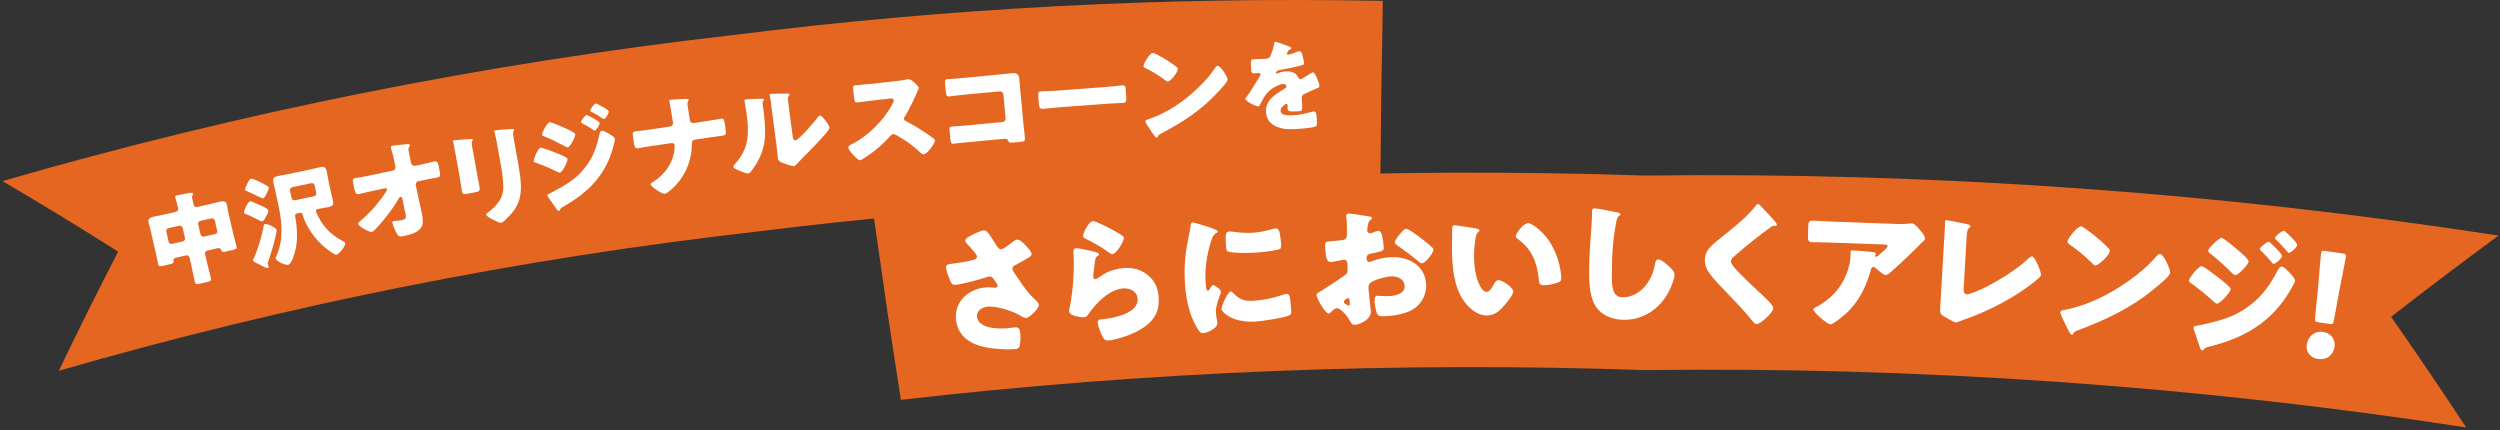
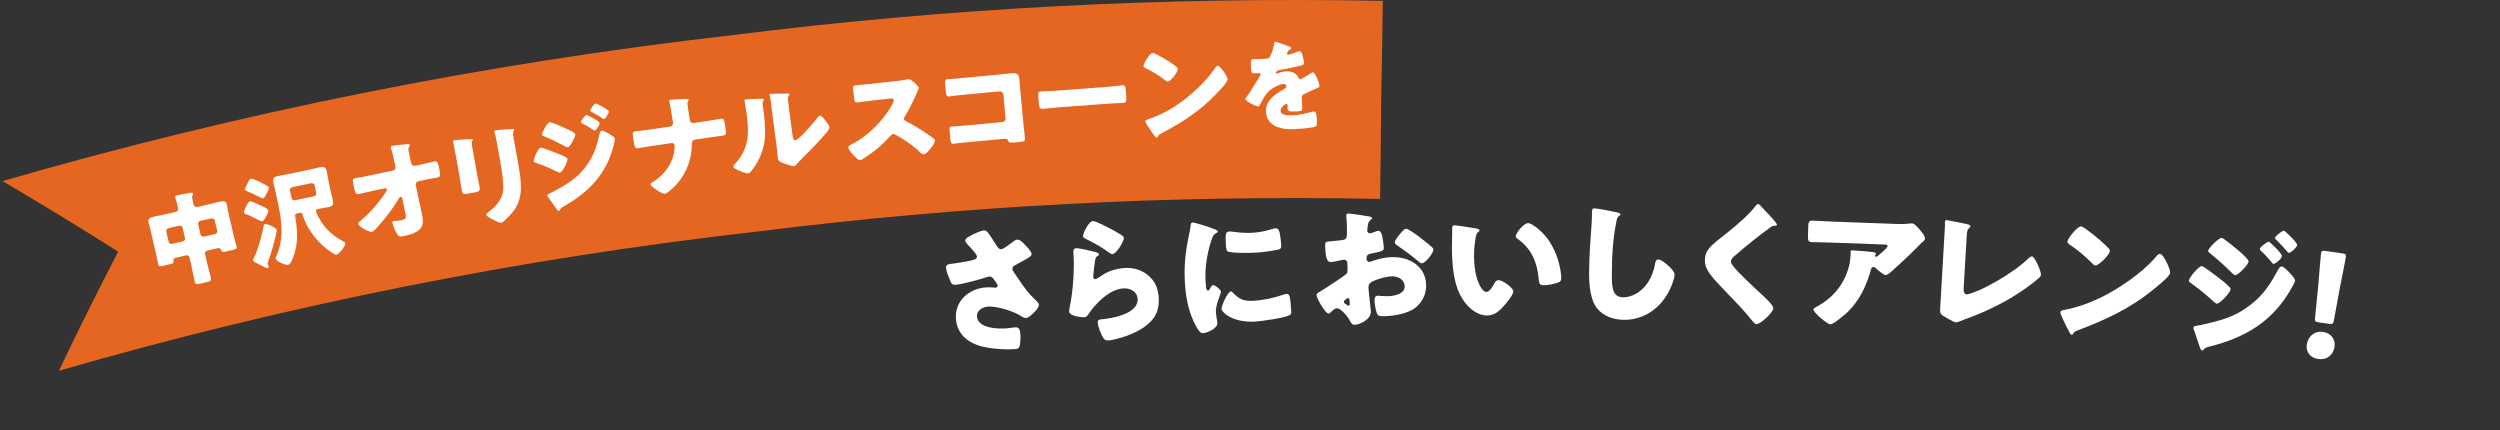
<svg xmlns="http://www.w3.org/2000/svg" width="657" height="113" viewBox="0 0 657 113" fill="none">
  <rect x="0" y="0" width="657" height="113" fill="#333333" stroke="none" />
  <path d="M363.399 0.231C305.71 -0.907 248.629 2.169 192.594 9.22C127.087 16.68 62.889 29.578 0.643 47.589C10.947 53.634 21.081 59.818 31.048 66.135C25.677 76.533 20.479 86.97 15.458 97.44C74.973 80.25 136.393 67.941 199.095 60.837C252.737 54.097 307.41 51.167 362.691 52.278C362.817 43.607 362.91 34.936 362.976 26.258C363.141 17.587 363.287 8.915 363.399 0.238V0.231Z" fill="#E56620" />
-   <path d="M656.607 61.915C582.29 50.466 507.291 45.214 432.385 46.134C364.881 43.878 296.986 46.636 229.276 54.501C230.692 64.343 232.107 74.185 233.522 84.033C234.601 91.051 235.672 98.069 236.75 105.08C301.953 97.586 367.308 95.006 432.286 97.262C504.381 96.336 576.569 101.356 648.108 112.335C641.692 102.593 635.124 92.903 628.384 83.259C637.644 76.05 647.05 68.933 656.601 61.915H656.607Z" fill="#E56620" />
  <path d="M338.507 12.095C338.99 12.286 339.347 12.452 339.353 12.69C339.367 12.901 339.076 12.994 338.897 13.053C338.586 13.199 338.222 13.88 338.229 14.092C338.236 14.304 338.375 14.376 338.56 14.37C338.957 14.35 340.127 13.9 340.67 13.682C340.875 13.596 341.166 13.47 341.404 13.464C341.986 13.437 342.145 13.986 342.27 14.456C342.429 14.978 342.661 16.023 342.687 16.579C342.707 16.976 342.475 17.095 341.033 17.425C339.592 17.756 337.812 18.166 336.185 18.424C335.345 18.57 335.319 19.152 335.319 19.178C335.319 19.311 335.458 19.357 335.563 19.35C335.616 19.35 335.749 19.291 335.795 19.258C336.549 18.953 337.23 18.788 338.024 18.755C338.659 18.722 339.4 18.795 339.949 19.086C340.709 19.469 340.908 19.807 341.291 20.528C341.41 20.733 341.543 20.832 341.754 20.825C342.019 20.812 343.381 19.952 344.149 19.463C344.38 19.317 344.559 19.205 344.665 19.145C344.77 19.086 344.896 19 345.002 19C345.663 18.967 346.735 21.963 346.761 22.571C346.781 22.915 346.517 23.008 346.001 23.22C344.757 23.755 343.977 24.139 342.786 24.701C342.164 24.999 342.072 25.237 342.105 25.951C342.118 26.269 342.178 26.904 342.204 27.479C342.284 29.172 342.257 29.199 340.782 29.272C338.957 29.358 338.401 29.305 338.361 28.491C338.348 28.253 338.361 28.015 338.381 27.777V27.645C338.368 27.459 338.249 27.281 338.037 27.287C337.773 27.301 336.489 28.207 336.536 29.133C336.602 30.456 338.844 30.343 339.77 30.303C341.463 30.224 343.004 29.854 344.651 29.404C344.89 29.338 345.121 29.305 345.306 29.291C345.941 29.265 346.014 30.211 346.093 31.904C346.14 32.909 346.1 33.174 345.346 33.372C344.169 33.67 341.53 33.875 340.233 33.935C338.381 34.021 337.164 33.948 335.57 33.313C333.844 32.632 332.772 31.276 332.68 29.351C332.561 26.864 334.366 25.349 336.238 24.119C336.675 23.835 337.191 23.517 337.654 23.259C337.885 23.14 338.09 23.001 338.077 22.71C338.057 22.34 337.7 22.042 337.224 22.062C336.218 22.108 334.439 23.12 333.678 23.769C332.481 24.807 331.76 26.242 331.059 27.658C330.986 27.823 330.887 27.955 330.676 27.969C330.094 27.995 327.329 26.646 327.296 26.011C327.282 25.799 327.435 25.634 327.739 25.277C328.764 23.98 330.345 21.149 331.132 19.919C331.258 19.727 331.277 19.648 331.271 19.542C331.258 19.33 331.066 19.178 330.854 19.192C330.537 19.211 330.166 19.251 329.822 19.271C328.923 19.317 328.843 19.238 328.744 17.26C328.665 15.62 328.771 15.587 329.617 15.547C330.199 15.521 331.152 15.527 332.025 15.481C333.321 15.421 333.553 15.302 333.745 14.919C334.227 13.966 334.664 12.571 334.829 11.585C334.889 11.188 334.935 10.996 335.2 10.983C335.491 10.97 338.05 11.929 338.487 12.095H338.507Z" fill="white" />
  <g clip-path="url(#clip0_21_544)">
    <path d="M54.451 65.85C54.03 65.943 53.785 66.329 53.877 66.743L54.374 68.892C54.699 70.29 55.094 71.646 55.419 73.044C55.587 73.768 55.315 73.916 54.368 74.131L52.63 74.526C51.733 74.73 51.351 74.762 51.191 74.06C50.862 72.635 50.614 71.217 50.294 69.818L49.798 67.669C49.705 67.255 49.286 67.024 48.893 67.114L46.258 67.713C45.76 67.826 45.492 68.108 45.577 68.606C45.644 69.135 45.476 69.254 44.69 69.434L43.001 69.818C42.055 70.033 41.7 70.062 41.57 69.519C41.468 69.078 41.272 67.866 41.072 67.013L39.506 60.25C39.358 59.603 39.157 58.995 39.02 58.396C38.773 57.336 39.772 57.081 40.586 56.893C41.455 56.698 42.313 56.555 43.183 56.36L46.161 55.683C46.659 55.57 46.916 55.239 46.8 54.722L46.69 54.254C46.541 53.606 46.338 52.725 46.115 52.12C46.073 52.046 46.049 51.943 46.029 51.867C45.948 51.502 46.227 51.414 46.492 51.35C47.572 51.103 48.699 50.929 49.76 50.718C50.026 50.66 50.66 50.542 50.746 50.901C50.79 51.08 50.7 51.185 50.571 51.351C50.407 51.604 50.481 52.054 50.592 52.521L50.877 53.768C51.002 54.312 51.381 54.497 51.907 54.381L54.962 53.684C55.804 53.492 56.661 53.243 57.535 53.042C58.327 52.862 59.36 52.654 59.598 53.693C59.732 54.264 59.791 54.877 59.954 55.602L61.52 62.364C61.72 63.217 62.071 64.395 62.173 64.835C62.298 65.379 62.021 65.495 61.07 65.716L59.514 66.068C58.567 66.282 58.349 66.308 58.168 65.775C57.997 65.27 57.629 65.134 57.131 65.247L54.44 65.857L54.451 65.85ZM44.312 63.519C44.413 63.959 44.795 64.172 45.217 64.079L48.039 63.437C48.432 63.347 48.706 62.958 48.613 62.544L47.994 59.873C47.904 59.487 47.482 59.228 47.089 59.318L44.266 59.961C43.873 60.05 43.609 60.466 43.699 60.852L44.317 63.518L44.312 63.519ZM56.452 57.953C56.362 57.566 55.968 57.299 55.548 57.398L52.647 58.054C52.226 58.148 51.989 58.56 52.079 58.946L52.698 61.617C52.791 62.031 53.182 62.271 53.603 62.178L56.504 61.521C56.925 61.428 57.174 61.07 57.072 60.629L56.453 57.958L56.452 57.953Z" fill="white" />
    <path d="M65.703 52.892C66.047 52.819 67.745 53.657 68.572 54.031C68.719 54.081 68.845 54.139 68.906 54.177C69.3 54.338 70.414 54.892 70.493 55.285C70.593 55.754 70.062 56.624 69.822 57.054C69.644 57.387 69.321 58.083 68.927 58.162C68.688 58.212 67.945 57.822 67.509 57.588C67.42 57.553 67.349 57.483 67.291 57.473C66.73 57.186 65.102 56.412 64.572 56.249C64.276 56.149 64.175 56.06 64.132 55.881C64.033 55.412 65.098 53.017 65.709 52.891L65.703 52.892ZM72.721 60.441C72.748 60.572 72.612 61.224 72.492 61.712C72.444 61.885 72.421 62.028 72.413 62.112C71.935 64.278 71.284 66.425 70.543 68.532C70.476 68.735 70.31 69.122 70.36 69.357C70.383 69.46 70.44 69.61 70.483 69.683C70.536 69.806 70.588 69.906 70.605 70.01C70.667 70.299 70.393 70.436 70.315 70.451C70.049 70.504 69.088 70 68.465 69.669C68.305 69.565 68.149 69.493 68.059 69.454C68.001 69.438 67.939 69.4 67.844 69.361C67.381 69.135 66.551 68.733 66.487 68.422C66.451 68.264 66.656 67.922 66.736 67.774C67.706 65.831 68.976 61.412 69.319 59.251C69.34 59.086 69.363 58.944 69.573 58.898C70.339 58.737 72.599 59.868 72.721 60.441ZM68.264 47.794C68.884 48.097 69.756 48.567 70.324 48.91C70.48 48.986 70.581 49.075 70.619 49.255C70.704 49.648 70.387 50.254 70.077 50.865C69.97 51.022 69.872 51.206 69.801 51.382C69.64 51.663 69.446 52.054 69.075 52.13C68.914 52.165 68.534 51.919 68.229 51.792C68.14 51.757 68.042 51.696 67.984 51.68C66.964 51.161 65.919 50.672 64.856 50.219C64.62 50.134 64.46 50.03 64.413 49.823C64.352 49.534 64.786 48.713 65.014 48.229C65.05 48.141 65.112 48.045 65.129 47.987C65.173 47.926 65.189 47.868 65.227 47.803C65.404 47.469 65.644 47.034 65.96 46.97C66.304 46.897 67.376 47.383 67.987 47.659C68.085 47.72 68.203 47.751 68.264 47.789L68.264 47.794ZM83.364 54.985C83.23 55.012 82.96 55.177 83.033 55.515C83.135 56.011 83.874 57.401 84.174 57.886C85.611 60.357 87.657 62.048 90.152 63.398C90.339 63.494 90.677 63.667 90.723 63.874C90.883 64.627 89.132 66.788 88.389 66.94C88.122 66.993 87.602 66.618 87.154 66.328L86.896 66.162C85.394 65.201 83.902 63.775 82.785 62.407C81.364 60.666 80.124 58.479 79.475 56.336C79.368 55.952 79.153 55.86 78.781 55.936L78.121 56.073C77.644 56.172 77.499 56.396 77.571 56.868C78.053 59.538 78.289 62.582 77.749 65.252C77.559 66.162 76.696 69.383 75.742 69.582C74.871 69.766 72.581 68.616 72.435 67.94C72.385 67.706 72.547 67.43 72.645 67.246C74.488 63.164 74.162 58.644 73.261 54.408L72.395 50.325C72.219 49.49 71.989 48.674 71.817 47.867C71.607 46.88 71.992 46.473 72.941 46.275C73.789 46.099 74.671 45.964 75.52 45.788L81.605 44.515C82.454 44.339 83.285 44.109 84.134 43.934C85.088 43.735 85.618 43.897 85.839 44.933C86.011 45.74 86.136 46.58 86.311 47.414L86.938 50.353C87.114 51.187 87.344 52.004 87.516 52.811C87.729 53.825 87.319 54.207 86.392 54.403C85.627 54.563 84.844 54.67 84.079 54.83L83.363 54.98L83.364 54.985ZM82.529 51.574C82.951 51.486 83.202 51.105 83.115 50.691L82.695 48.718C82.61 48.325 82.222 48.057 81.8 48.145L76.797 49.194C76.398 49.279 76.127 49.69 76.211 50.076L76.632 52.055C76.719 52.47 77.105 52.716 77.527 52.628L82.53 51.585L82.529 51.574Z" fill="white" />
    <path d="M103.19 44.828C103.707 44.73 104.014 44.287 103.919 43.806L103.833 43.353C103.557 42.083 103.228 40.407 102.816 39.192C102.788 39.05 102.736 38.944 102.717 38.829C102.65 38.49 102.868 38.359 103.157 38.304C103.79 38.181 105.7 37.995 106.382 37.95C106.502 37.959 106.619 37.934 106.735 37.91C107.292 37.862 107.645 37.822 107.71 38.133C107.74 38.302 107.624 38.472 107.528 38.578C107.254 39.012 107.322 39.356 107.408 39.809C107.589 40.743 107.768 41.656 107.973 42.553L108.04 42.892C108.126 43.346 108.64 43.661 109.101 43.569L110.084 43.378C111.095 43.184 113.715 42.503 114.093 42.432C114.788 42.301 115.071 42.537 115.317 43.788L115.597 45.236C115.79 46.23 115.609 46.53 114.769 46.688C114.336 46.771 113.871 46.83 113.438 46.913C112.599 47.077 111.796 47.258 110.99 47.412L110.006 47.598C109.517 47.693 109.167 48.202 109.262 48.683L110.488 54.361C110.663 55.095 110.804 55.833 110.946 56.571C111.336 58.587 111.204 60.054 109.183 61.057C108.255 61.526 107.209 61.819 106.198 62.014L105.998 62.053C105.42 62.164 104.866 62.239 104.574 61.826C104.083 61.156 103.314 59.508 103.157 58.682C103.101 58.398 103.114 58.163 103.464 58.094C103.581 58.07 103.962 58.026 104.11 58.031C104.495 58.015 104.904 57.968 105.31 57.894C106.783 57.613 106.783 57.317 106.577 56.268L105.704 52.079C105.661 51.85 105.48 51.708 105.253 51.757C105.019 51.8 104.927 51.934 104.819 52.136C103.601 54.342 101.165 57.515 99.44 59.405C99.099 59.796 98.164 60.859 97.731 60.942C97.036 61.078 94.25 59.521 94.121 58.838C94.069 58.581 94.431 58.277 94.665 58.088C97.088 56.09 99.343 53.513 101.086 50.94C101.252 50.703 101.748 50.02 101.699 49.791C101.671 49.649 101.474 49.421 101.191 49.476L98.085 50.128C97.11 50.346 94.795 50.908 94.362 50.991C93.611 51.133 93.359 50.917 93.024 49.19L92.819 48.142C92.625 47.147 92.675 46.935 93.481 46.781C94.231 46.639 94.993 46.551 95.743 46.404C96.232 46.309 96.718 46.186 97.207 46.096L103.218 44.825L103.19 44.828Z" fill="white" />
    <path d="M125.414 45.951C125.6 46.974 125.805 47.967 125.987 48.963C126.189 50.073 126.17 50.31 124.668 50.577L122.875 50.895C121.778 51.088 121.511 50.934 121.39 50.278C121.22 49.343 121.08 48.074 120.86 46.848L119.779 40.846C119.608 39.905 119.435 38.942 119.237 38.01C119.191 37.752 119.101 37.417 119.058 37.193C119.015 36.963 119.064 36.896 119.27 36.861C119.649 36.795 122.125 36.645 122.716 36.599C122.892 36.596 123.042 36.573 123.19 36.573C123.837 36.515 124.194 36.513 124.228 36.711C124.302 37.11 123.785 36.907 124.051 38.384L125.414 45.946L125.414 45.951ZM135.978 41.784C136.374 44 136.777 46.221 136.884 48.488C137 51.283 136.461 53.613 134.655 55.842C134.209 56.362 132.321 58.461 131.741 58.561C131.307 58.639 130.115 57.999 129.655 57.756C129.199 57.546 127.896 56.925 127.802 56.411C127.756 56.154 128.289 55.797 128.498 55.644C130.748 53.867 132.323 51.999 132.259 49.019C132.205 47.065 131.931 45.03 131.581 43.121L130.532 37.294C130.405 36.582 130.277 35.871 130.061 35.175C130.002 35.009 129.928 34.76 129.898 34.591C129.864 34.394 129.931 34.291 130.138 34.256C130.95 34.112 133.572 33.94 134.496 33.923C134.705 33.916 135.053 33.881 135.1 34.139C135.127 34.281 135.029 34.415 134.912 34.584C134.75 34.849 134.876 35.706 134.969 36.22L135.973 41.795L135.978 41.784Z" fill="white" />
    <path d="M142.053 38.802C142.46 38.733 145.297 39.848 145.869 40.078C146.73 40.404 147.842 40.835 148.633 41.291C148.861 41.399 149.093 41.54 149.133 41.792C149.239 42.417 147.805 45.262 147.164 45.369C146.992 45.4 146.63 45.224 146.439 45.14C144.62 44.237 142.669 43.417 140.77 42.764C140.551 42.683 140.298 42.606 140.261 42.381C140.164 41.784 141.413 38.909 142.048 38.808L142.053 38.802ZM159.903 35.071C160.33 35.324 161.521 36.008 161.584 36.403C161.634 36.688 161.364 37.757 161.276 38.125C159.432 45.664 154.862 50.428 148.169 54.223C147.381 54.677 147.307 54.775 147.117 55.249C147.068 55.316 146.967 55.422 146.877 55.433C146.643 55.471 146.302 55.029 146.184 54.842C145.686 54.162 144.408 52.237 144.037 51.771C143.954 51.641 143.876 51.505 143.848 51.363C143.81 51.133 144.199 50.954 144.359 50.868C145.139 50.533 146.91 49.542 147.699 49.089C150.281 47.581 152.156 46.159 153.959 43.751C156.039 41.038 156.831 38.446 157.562 35.161C157.653 34.822 157.739 34.432 158.146 34.363C158.553 34.294 159.539 34.867 159.902 35.066L159.903 35.071ZM148.949 33.861C149.598 34.166 151.117 34.88 151.18 35.28C151.277 35.878 149.858 38.604 149.216 38.706C148.982 38.744 148.555 38.491 148.355 38.38C146.521 37.395 144.742 36.544 142.822 35.748C142.633 35.692 142.469 35.599 142.435 35.402C142.348 34.887 143.841 32.213 144.449 32.11C144.828 32.05 147.971 33.403 148.938 33.862L148.949 33.861ZM154.118 30.196C154.29 30.165 157.484 31.808 157.567 32.29C157.658 32.833 156.646 34.256 156.295 34.319C156.15 34.341 155.776 34.054 155.572 33.91C154.735 33.347 153.916 32.894 153.033 32.426C152.869 32.333 152.737 32.27 152.712 32.099C152.652 31.727 153.806 30.248 154.123 30.195L154.118 30.196ZM156.983 27.353C157.496 27.563 159.905 28.805 159.98 29.26C160.067 29.775 159.114 31.219 158.735 31.279C158.618 31.299 158.451 31.178 158.346 31.112C157.441 30.501 156.518 29.976 155.567 29.46C155.375 29.375 155.15 29.295 155.116 29.093C155.056 28.72 156.182 27.25 156.5 27.197C156.645 27.174 156.808 27.262 156.972 27.355L156.983 27.353Z" fill="white" />
    <path d="M176.119 33.243C176.645 33.166 176.933 32.714 176.86 32.225C176.635 30.709 176.349 29.206 176.127 27.718L176.08 27.406C176.003 26.889 175.913 26.699 175.885 26.501C175.86 26.331 175.965 26.257 176.144 26.231C176.607 26.161 179.435 26.009 180.092 25.995C180.33 25.991 180.918 25.962 180.965 26.275C180.982 26.418 180.913 26.515 180.843 26.646C180.621 26.94 180.619 27.119 180.708 27.745L181.028 29.887C181.17 30.831 181.3 31.715 181.347 31.827C181.518 32.182 181.934 32.385 182.313 32.325L185.335 31.877C186.323 31.73 187.311 31.583 188.297 31.409C188.677 31.354 189.075 31.264 189.455 31.209C190.125 31.11 190.3 31.291 190.493 32.575L190.682 33.832C190.901 35.287 190.695 35.523 189.996 35.626C188.662 35.824 187.318 35.995 185.983 36.193L182.61 36.692C181.912 36.794 181.815 37.336 181.811 38.096C181.761 42.949 179.436 47.678 175.388 50.612C175.196 50.729 174.9 50.919 174.755 50.941C174.029 51.047 171.058 49.065 170.972 48.466C170.925 48.153 171.397 47.909 171.696 47.746C174.823 45.795 176.994 42.642 177.283 38.973C177.279 38.739 177.321 38.41 177.283 38.186C177.229 37.812 176.92 37.541 176.512 37.599L170.061 38.551C169.569 38.625 169.1 38.695 168.612 38.796C168.353 38.865 167.979 38.919 167.717 38.96C166.873 39.085 166.726 38.493 166.545 37.263L166.374 36.121C166.218 35.061 166.18 34.63 166.94 34.52C167.375 34.453 167.851 34.444 168.286 34.377C169.161 34.276 170.004 34.152 170.876 34.024L176.137 33.246L176.119 33.243Z" fill="white" />
    <path d="M199.689 25.957C200.25 25.943 200.727 25.938 200.753 26.164C200.766 26.28 200.667 26.409 200.618 26.476C200.394 26.797 200.361 27.008 200.441 27.607C200.486 27.948 200.56 28.292 200.604 28.633C200.917 31.01 201.182 33.66 201.023 36.041C200.856 39.036 199.584 42.204 197.738 44.577C197.461 44.933 197.034 45.518 196.653 45.568C196.043 45.649 194.278 44.863 193.647 44.567C193.331 44.435 192.8 44.212 192.751 43.837C192.721 43.578 192.922 43.349 193.104 43.149C196.907 38.976 196.896 35.068 196.207 29.858C196.033 28.538 195.654 26.577 195.641 26.466C195.612 26.207 195.748 26.158 195.983 26.131C196.593 26.05 198.925 25.978 199.696 25.962L199.689 25.957ZM208.254 35.35C208.411 36.522 208.519 36.917 209.046 36.851C210.092 36.714 214.108 31.869 214.92 30.831C215.049 30.666 215.219 30.412 215.481 30.376C215.89 30.324 216.502 31.147 216.969 31.752C217.255 32.121 217.898 32.969 217.962 33.431C218.033 33.948 217.281 34.771 216.814 35.3C216.74 35.398 216.632 35.499 216.582 35.561C215.369 36.918 214.152 38.241 212.871 39.55C211.799 40.651 210.665 41.708 209.633 42.859C209.378 43.157 208.993 43.614 208.64 43.66C208.204 43.716 206.342 43.087 205.871 42.889C205.343 42.699 204.527 42.368 204.44 41.708C204.363 41.136 204.282 39.833 204.069 38.232L202.878 29.238C202.801 28.666 202.703 27.716 202.589 26.825C202.502 26.165 202.391 25.541 202.308 25.17C202.27 25.085 202.258 25.031 202.248 24.943C202.225 24.744 202.362 24.695 202.54 24.669C202.597 24.663 203.807 24.618 204.046 24.619C204.517 24.615 206.591 24.573 207.006 24.581C207.248 24.609 207.424 24.611 207.456 24.842C207.476 25.012 207.35 25.15 207.245 25.279C206.993 25.604 207.048 26.033 207.097 26.408C207.179 27.269 207.295 28.133 207.41 28.991L208.254 35.35Z" fill="white" />
    <path d="M235.922 21.26C236.505 21.193 237.351 21.096 237.925 20.946C238.124 20.896 238.446 20.831 238.647 20.808C239.55 20.704 241.401 22.681 241.447 23.077C241.463 23.221 241.274 23.65 241.106 24.016C240.663 25.055 239.273 28.236 237.741 30.674C237.615 30.861 237.542 31.015 237.568 31.247C237.601 31.533 237.767 31.687 238.047 31.806C239.964 32.815 242.027 34.063 243.82 35.287C244.141 35.513 245.264 36.288 245.496 36.524C245.624 36.599 245.693 36.708 245.71 36.852C245.802 37.656 243.63 40.458 242.812 40.552C242.374 40.602 241.94 40.183 241.577 39.845C241.539 39.76 241.471 39.712 241.408 39.657C239.721 38.075 237.744 36.783 235.746 35.611C235.432 35.44 234.989 35.201 234.726 35.231C234.434 35.264 234.215 35.435 234.036 35.656C232.78 37.08 231.333 38.43 229.839 39.618C229.241 40.094 226.591 42.046 226.008 42.113C225.481 42.173 224.223 40.715 223.85 40.289C223.575 39.968 222.986 39.193 222.943 38.818C222.894 38.388 223.283 38.17 223.623 38.014C227.972 35.923 232.384 31.501 234.565 27.247C234.687 27.031 234.905 26.599 234.875 26.34C234.819 25.849 234.319 25.851 233.82 25.908L229.379 26.407C228.067 26.557 226.727 26.761 225.387 26.915C224.659 26.999 224.563 26.658 224.444 25.627L224.224 23.704C224.114 22.7 224.152 22.489 224.854 22.414C226.199 22.259 227.55 22.199 228.895 22.045L235.904 21.257L235.922 21.26Z" fill="white" />
    <path d="M263.247 19.524C264.124 19.44 264.997 19.329 265.879 19.244C267.048 19.133 267.756 19.414 267.87 20.652C267.959 21.63 268.027 22.611 268.113 23.562L269.025 33.286C269.104 34.12 269.239 34.948 269.315 35.811C269.431 37.021 269.414 37.168 268.037 37.298L266.369 37.456C265.256 37.561 265.131 37.459 264.971 37.008C264.736 36.392 264.325 36.428 263.359 36.523L251.863 37.608C251.484 37.674 251.077 37.743 250.667 37.779C249.964 37.843 249.843 37.477 249.75 36.471L249.56 34.427C249.479 33.565 249.516 33.298 250.128 33.239C250.51 33.201 251.101 33.206 251.54 33.166C252.448 33.107 253.358 33.025 254.291 32.934L263.449 32.067C263.95 32.02 264.319 31.576 264.274 31.09L263.685 24.819C263.641 24.332 263.189 23.965 262.695 24.011L253.507 24.876C252.659 24.957 251.811 25.037 250.993 25.142C250.465 25.192 249.978 25.298 249.477 25.344C248.831 25.407 248.661 25.159 248.541 23.866L248.377 22.142C248.274 21.048 248.406 20.86 248.928 20.811C249.367 20.772 249.812 20.788 250.222 20.746L263.241 19.519L263.247 19.524Z" fill="white" />
    <path d="M291.015 22.825C292.744 22.694 294.612 22.44 294.876 22.421C295.636 22.361 295.78 22.669 295.842 23.505L295.944 24.89C296.058 26.474 296.068 26.964 295.128 27.038C293.985 27.125 292.63 27.141 291.34 27.233L277.857 28.24C276.568 28.337 275.198 28.523 274.111 28.608C273.114 28.684 273.074 28.136 272.961 26.607L272.866 25.283C272.801 24.42 272.863 24.066 273.629 24.012C274.04 23.981 275.687 23.977 277.534 23.837L291.01 22.831L291.015 22.825Z" fill="white" />
    <path d="M321.852 19.217C321.912 19.3 321.948 19.413 322.046 19.524C322.27 19.945 322.594 20.539 322.614 20.855C322.648 21.55 320.384 23.893 319.795 24.502C315.294 29.28 310.702 32.125 304.972 35.201C304.4 35.518 304.43 35.576 304.216 35.992C304.192 36.078 304.106 36.172 303.988 36.18C303.751 36.191 303.563 35.944 303.438 35.746C302.904 35.048 302.395 34.325 301.947 33.594C301.727 33.256 301.023 32.226 301.01 31.909C300.997 31.648 301.314 31.489 301.544 31.418C304.119 30.591 306.615 29.333 308.899 27.853C312.401 25.558 316.742 21.714 319.039 18.267C319.091 18.177 319.146 18.115 319.204 18.025C319.449 17.634 319.667 17.307 319.989 17.292C320.577 17.264 321.562 18.77 321.852 19.217ZM303.895 14.248C306.34 15.509 308.232 16.799 309.24 17.616C309.421 17.752 309.516 17.892 309.531 18.119C309.57 18.958 307.607 21.4 306.93 21.439C306.665 21.453 306.358 21.209 306.175 21.045C304.401 19.747 303.065 18.895 301.074 17.928C300.832 17.794 300.53 17.639 300.514 17.351C300.487 16.773 302.11 13.939 302.957 13.898C303.104 13.892 303.463 14.046 303.884 14.255L303.895 14.248Z" fill="white" />
  </g>
  <path d="M261.831 64.448C262.301 65.149 262.559 65.54 263.148 65.487C263.551 65.454 264.682 64.726 265.41 64.137C266.177 63.516 266.871 63.006 267.281 62.973C268.055 62.907 268.875 63.8 269.616 64.594C270.35 65.388 271.045 66.108 271.104 66.77C271.144 67.246 270.364 67.689 269.517 68.172C268.704 68.648 267.883 69.091 267.07 69.535C266.534 69.806 265.998 70.037 266.058 70.738C266.084 71.036 266.382 71.453 266.759 72.015C267.91 73.735 269.53 76.162 270.794 77.505C271.819 78.603 272.97 79.476 273.023 80.064C273.109 81.096 270.489 83.517 269.682 83.583C269.464 83.603 268.968 83.457 268.611 83.226C266.752 81.936 262.122 80.362 259.536 80.58C258.207 80.693 256.619 81.652 256.745 83.16C257.023 86.368 262.341 86.474 264.669 86.275C265.41 86.209 266.137 86.077 266.805 86.017C267.91 85.925 268.062 86.837 268.141 87.724C268.227 88.722 268.168 89.8 267.996 90.786C267.87 91.467 267.553 91.679 266.627 91.758C264.669 91.924 261.606 91.705 259.642 91.388C255.455 90.707 251.632 88.577 251.229 83.894C250.825 79.205 254.523 75.917 258.987 75.534C260.171 75.434 261.56 75.613 261.633 75.606C261.931 75.58 262.208 75.408 262.182 75.077C262.149 74.707 261.52 73.867 261.269 73.523C260.846 72.928 260.594 72.617 259.933 72.67C259.788 72.683 259.602 72.736 259.424 72.789C257.691 73.417 252.968 74.68 251.235 74.826C250.237 74.912 250.065 74.594 249.694 73.728C249.364 72.941 248.709 71.36 248.636 70.474C248.596 69.991 248.59 69.508 249.694 69.376C251.096 69.217 254.648 68.655 255.845 68.291C256.388 68.132 256.778 67.914 256.732 67.359C256.692 66.915 255.746 65.844 255.171 65.189C254.714 64.673 253.716 63.793 253.669 63.271C253.636 62.901 254.013 62.537 254.404 62.319C255.925 61.406 257.823 60.612 258.524 60.553C259.298 60.486 259.642 61.048 260.932 63.026C261.19 63.45 261.487 63.906 261.831 64.435V64.448Z" fill="white" />
  <path d="M287.091 66.036C287.997 66.267 288.791 66.439 288.817 66.843C288.831 67.067 288.586 67.233 288.407 67.319C287.944 67.577 287.918 67.762 287.759 68.662C287.574 69.713 287.501 70.798 287.356 71.883C287.336 72.141 287.283 72.445 287.303 72.742C287.329 73.073 287.534 73.397 287.865 73.371C288.196 73.344 289.651 72.352 290.001 72.108C291.457 71.148 293.719 70.546 295.418 70.427C297.932 70.249 300.32 70.976 302.152 72.742C303.706 74.231 304.341 75.93 304.493 78.073C304.645 80.25 304.301 82.207 302.899 83.94C301.358 85.832 298.891 87.188 296.655 88.054C295.352 88.55 292.74 89.371 291.41 89.463C290.742 89.51 290.326 89.39 289.955 88.822C289.333 87.862 288.56 85.839 288.487 84.8C288.44 84.099 288.95 83.954 289.426 83.92C292.303 83.682 299.235 82.452 298.964 78.537C298.825 76.506 296.907 75.672 295.134 75.798C291.589 76.049 287.977 79.674 286.099 82.478C285.795 82.948 285.53 83.332 284.935 83.378C284.346 83.418 281.059 83.127 280.966 81.837C280.947 81.579 280.999 81.275 281.059 81.05C282.124 76.116 282.336 70.084 282.137 67.272C282.045 65.903 281.998 65.275 282.812 65.222C283.44 65.176 286.344 65.831 287.098 66.036H287.091ZM287.204 58.118C287.462 58.099 287.997 58.284 288.533 58.509C290.253 59.243 292.839 60.619 293.924 61.287C294.737 61.783 295.319 62.113 295.346 62.523C295.405 63.337 293.447 66.704 292.376 66.776C292.006 66.803 291.655 66.532 291.377 66.327C289.578 65.004 287.607 63.879 285.61 62.907C285.034 62.616 284.651 62.457 284.624 62.047C284.584 61.492 285.987 58.204 287.21 58.118H287.204Z" fill="white" />
  <path d="M312.503 61.551C312.648 60.837 312.801 60.123 312.873 59.527C312.946 58.82 312.966 58.482 313.449 58.456C313.779 58.436 317.404 59.541 319.031 60.162C319.792 60.453 320.023 60.665 320.03 60.85C320.036 60.996 319.931 61.075 319.785 61.161C318.958 61.611 318.786 61.922 318.495 62.748C317.43 65.665 316.624 70.011 316.802 73.377C316.908 75.415 316.967 76.413 317.444 76.387C317.702 76.374 317.874 76.07 318.039 75.759C318.244 75.375 318.442 74.958 318.846 74.939C319.289 74.912 320.837 76.096 320.87 76.645C320.896 77.161 319.421 80.097 319.527 82.095C319.54 82.353 319.666 83.272 319.765 83.828C319.812 84.046 319.924 84.675 319.931 84.893C320.003 86.262 317.325 87.479 316.18 87.545C315.479 87.585 315.122 87.122 314.381 85.826C312.371 82.26 311.597 78.146 311.378 74.079C311.134 69.528 311.577 65.983 312.49 61.551H312.503ZM323.939 76.85C325.592 78.616 326.849 79.178 329.25 79.052C331.988 78.907 334.7 78.318 337.286 77.432C337.544 77.346 337.908 77.253 338.166 77.24C338.649 77.214 338.894 77.683 338.947 78.014C339.145 79.006 339.297 81.109 339.337 81.85C339.363 82.333 339.337 82.591 338.867 82.842C337.604 83.544 331.459 84.43 329.792 84.516C323.84 84.833 321.055 82.016 321.009 81.169C320.969 80.468 322.623 76.632 323.469 76.585C323.654 76.579 323.813 76.751 323.932 76.857L323.939 76.85ZM323.006 60.837C323.231 60.824 323.826 60.87 324.164 60.923C325.586 61.141 327.63 61.254 329.071 61.181C330.923 61.082 332.756 60.685 334.508 60.149C334.839 60.056 335.018 60.01 335.243 59.997C335.944 59.957 336.208 60.724 336.314 61.273C336.473 62.193 336.651 63.37 336.698 64.296C336.744 65.183 336.651 65.447 335.692 65.645C333.635 66.049 331.572 66.314 329.501 66.419C328.39 66.479 323.277 66.565 322.543 66.016C322.232 65.771 322.173 64.667 322.153 64.257C322.008 61.518 322.12 60.883 323.006 60.837Z" fill="white" />
  <path d="M360.264 81.87C360.337 83.907 357.347 85.309 356.091 85.356C355.277 85.382 354.999 84.8 354.556 83.967C353.921 82.77 352.188 80.977 351.335 81.01C350.852 81.03 350.422 81.414 350.098 81.725C349.814 81.996 349.384 82.419 349.159 82.426C348.345 82.459 346.01 78.424 345.984 77.577C345.971 77.134 346.295 76.969 346.731 76.737C347.638 76.222 353.504 72.412 353.895 71.922C354.139 71.578 354.159 71.062 354.139 70.58L354.086 69.138C354.067 68.622 353.723 68.225 353.2 68.245C353.055 68.245 352.168 68.43 351.95 68.476C351.401 68.609 350.409 68.827 349.886 68.847C349.146 68.873 348.405 68.867 348.266 65.017C348.213 63.608 348.213 63.535 349.655 63.41C350.726 63.33 351.798 63.218 352.869 63.072C353.24 63.02 353.643 62.861 353.815 62.517C354.027 62.14 353.994 60.288 353.954 59.177L353.934 58.548C353.908 57.768 353.802 56.961 353.795 56.736C353.782 56.366 353.961 56.134 354.331 56.121C355.145 56.094 358.802 56.736 359.841 56.888C360.178 56.948 360.549 57.047 360.562 57.344C360.568 57.53 360.35 57.688 360.205 57.768C359.669 58.231 359.57 58.608 359.477 59.13C359.358 59.95 359.305 60.506 359.312 60.619C359.325 61.029 359.669 61.346 360.039 61.333C360.224 61.326 360.992 61.035 361.21 60.956C361.501 60.837 361.977 60.672 362.202 60.658C362.83 60.632 363.194 61.439 363.393 62.874C363.485 63.43 363.637 64.495 363.657 65.05C363.69 65.976 363.287 66.029 360.191 66.657C359.563 66.79 359.093 67.107 359.126 67.881C359.146 68.397 359.312 68.84 359.9 68.82C360.125 68.814 360.522 68.648 360.74 68.569C362.315 67.993 364.008 67.636 365.668 67.577C370.219 67.411 374.604 69.812 374.789 74.806C374.875 77.174 373.843 79.363 372.004 80.838C370.099 82.393 366.488 83.001 364.081 83.087C363.082 83.12 362.301 83.153 361.99 82.604C361.554 81.844 361.263 79.959 361.236 79.145C361.21 78.477 361.263 77.736 362.076 77.71C362.301 77.703 363.115 77.782 363.379 77.809C363.823 77.829 364.53 77.842 364.934 77.829C366.528 77.769 369.213 77.227 369.14 75.196C369.074 73.384 367.269 72.557 365.714 72.617C364.272 72.67 361.15 73.483 360.072 74.376C359.715 74.687 359.623 75.21 359.636 75.653C359.649 76.096 359.768 77.24 359.821 77.683C359.887 78.424 360.251 81.447 360.271 81.89L360.264 81.87ZM354.688 79.257C354.675 78.814 354.616 78.331 354.285 78.345C353.987 78.358 353.663 78.662 353.451 78.854C353.306 78.973 353.16 79.085 353.174 79.31C353.187 79.608 353.299 79.714 353.981 80.13C354.206 80.269 354.358 80.342 354.43 80.336C354.688 80.329 354.721 80.104 354.708 79.879L354.688 79.251V79.257ZM373.129 62.358C374.008 63.033 375.378 64.091 376.185 64.845C376.416 65.024 376.681 65.268 376.694 65.566C376.727 66.525 374.597 69.164 373.678 69.197C373.347 69.21 373.076 68.959 372.772 68.708C371.052 67.253 369.259 65.91 367.401 64.64C366.984 64.356 366.567 64.118 366.554 63.707C366.534 63.191 367.527 61.928 367.884 61.545C367.956 61.465 368.023 61.353 368.095 61.28C368.558 60.744 369.054 60.136 369.498 60.116C370.126 60.096 372.567 61.935 373.135 62.358H373.129Z" fill="white" />
  <path d="M388.017 60.07C388.388 60.136 388.798 60.242 388.804 60.572C388.804 60.718 388.699 60.837 388.441 61.022C387.964 61.399 387.865 62.107 387.766 62.663C387.462 64.376 387.349 66.155 387.382 67.855C387.429 70.189 387.812 72.848 388.851 74.939C389.162 75.56 389.85 76.737 390.663 76.718C391.516 76.704 392.336 75.17 392.661 74.568C392.912 74.118 393.236 73.629 393.792 73.622C394.903 73.602 397.681 75.659 397.701 76.552C397.714 77.439 396.047 79.436 395.432 80.15C394.162 81.619 392.892 82.869 390.855 82.902C388.375 82.948 386.225 81.176 384.823 79.271C382.012 75.474 381.648 70.07 381.562 65.513C381.549 64.812 381.615 60.328 381.641 59.805C381.668 59.395 381.853 59.21 382.263 59.203C382.746 59.197 387.091 59.891 388.024 60.056L388.017 60.07ZM401.55 58.628C402.549 58.608 405.519 60.85 407.199 63.45C408.687 65.758 409.626 68.331 410.082 70.99C410.168 71.579 410.294 72.471 410.301 72.915C410.314 73.688 410.135 74.032 409.401 74.264C408.33 74.621 407.007 74.939 405.896 74.958C404.526 74.985 404.48 74.502 404.341 73.1C403.925 68.662 402.304 65.169 398.739 62.722C398.514 62.543 398.362 62.398 398.355 62.1C398.342 61.247 400.439 58.654 401.55 58.634V58.628Z" fill="white" />
  <path d="M425.05 55.837C425.348 55.909 425.864 56.055 425.864 56.353C425.864 56.498 425.718 56.611 425.606 56.65C425.011 56.987 424.938 57.431 424.759 58.357C423.84 62.914 423.589 67.584 423.595 72.213C423.595 75.137 423.602 78.14 426.565 78.133C428.9 78.133 431.122 76.757 432.524 74.978C433.741 73.457 434.555 71.493 434.886 69.601C435.031 68.86 435.144 68.192 435.772 68.192C436.586 68.192 437.697 69.191 438.292 69.707C438.96 70.295 440.071 71.294 440.071 72.22C440.071 73.331 439.039 75.778 438.484 76.777C436.123 81.149 431.936 84.046 426.863 84.053C424.23 84.053 421.419 83.173 419.706 81.024C417.847 78.656 417.623 74.727 417.616 71.764C417.616 67.504 417.973 62.947 418.264 58.945C418.337 58.165 418.37 56.908 418.37 56.055C418.37 55.241 418.37 54.758 418.998 54.758C419.852 54.758 423.853 55.566 425.037 55.823L425.05 55.837Z" fill="white" />
  <path d="M462.606 53.991C463.228 54.666 463.843 55.347 464.464 55.989L464.868 56.406C465.596 57.193 466.978 58.661 466.971 59.071C466.971 59.296 466.746 59.329 466.303 59.316C465.893 59.316 465.668 59.455 465.371 59.673C463.757 60.83 462.255 61.995 460.681 63.225C458.955 64.6 457.262 66.022 455.608 67.471C455.271 67.802 454.894 68.165 454.887 68.681C454.874 69.31 455.747 70.289 456.369 70.963C456.475 71.115 456.587 71.228 456.693 71.34C458.73 73.45 460.886 75.448 463.036 77.445C464.207 78.504 466.025 80.237 466.012 81.01C465.992 82.161 462.606 85.217 461.574 85.197C461.349 85.197 460.913 84.853 460.443 84.251C458.518 81.778 455.826 79.026 453.313 76.427C452.003 75.071 450.33 73.338 449.278 71.876C448.485 70.752 448.022 69.667 448.041 68.298C448.061 67.259 448.332 66.38 448.941 65.533C449.966 64.104 452.665 62.186 454.166 60.956C456.607 58.959 459.385 56.67 461.316 54.183C461.508 53.925 461.693 53.634 461.991 53.641C462.249 53.641 462.467 53.833 462.613 53.985L462.606 53.991Z" fill="white" />
  <path d="M484.843 82.624C484.195 83.193 481.781 85.257 481.007 85.23C480.193 85.204 476.522 82.102 476.555 81.288C476.562 81.063 476.866 80.891 477.66 80.475C482.197 77.968 485.121 73.999 486.119 69.072C486.258 68.298 486.331 67.266 486.364 66.373C486.364 66.3 486.331 66.261 486.331 66.188C486.344 65.89 486.384 65.784 486.715 65.798C487.786 65.837 491.411 66.115 492.257 66.261C492.886 66.36 492.992 66.512 492.985 66.697C492.985 66.81 492.866 66.915 492.826 67.028C492.787 67.061 492.747 67.134 492.747 67.173C492.74 67.359 492.886 67.471 493.071 67.478C493.183 67.478 493.256 67.445 493.336 67.378C493.64 67.134 496.047 65.183 496.067 64.7C496.074 64.475 495.895 64.283 495.492 64.27L481.833 63.774C480.464 63.721 479.128 63.675 477.799 63.661C477.283 63.641 476.76 63.661 476.244 63.641C475.094 63.602 475.074 63.192 475.153 61.121L475.219 59.236C475.246 58.423 475.418 57.947 476.337 57.98C478.222 58.046 480.107 58.191 482.032 58.257L498.316 58.853C499.467 58.892 500.651 58.899 501.729 58.754C501.914 58.72 502.179 58.694 502.364 58.701C503.032 58.727 503.455 59.223 503.918 59.719C504.527 60.374 505.916 61.829 505.883 62.722C505.87 63.132 505.446 63.45 505.069 63.734C504.917 63.873 504.646 64.124 504.533 64.27C502.338 66.525 500.075 68.668 497.741 70.732L497.397 71.056C496.709 71.698 495.981 72.299 495.538 72.286C494.943 72.266 493.369 70.838 492.754 70.295C492.648 70.216 492.535 70.176 492.39 70.17C491.947 70.15 491.828 70.368 491.702 70.811C490.386 75.435 488.54 79.37 484.856 82.644L484.843 82.624Z" fill="white" />
  <path d="M516.055 75.534C516.002 76.42 516.062 77.313 516.915 77.366C517.358 77.392 518.88 76.737 519.753 76.42C521.003 75.97 528.761 72.121 532.928 68.02C533.239 67.742 533.636 67.359 534.006 67.378C534.747 67.418 536.414 71.268 536.361 72.227C536.334 72.63 535.911 72.981 535.594 73.258C533.603 74.958 531.44 76.466 529.244 77.822C525.203 80.296 520.593 82.439 516.121 84L514.984 84.456C514.719 84.555 514.223 84.747 513.965 84.734C513.522 84.708 511.114 83.305 510.618 82.981C509.798 82.412 509.825 81.936 509.878 81.043L510.843 64.402C510.929 62.92 511.075 60.407 511.141 59.263C511.161 58.965 511.108 58.555 511.121 58.297C511.134 58.072 511.26 57.821 511.558 57.841C511.855 57.861 515.414 58.581 516.181 58.74C517.464 58.998 517.828 59.13 517.808 59.501C517.801 59.646 517.722 59.759 517.603 59.825C516.981 60.308 516.922 60.711 516.823 62.451L516.062 75.54L516.055 75.534Z" fill="white" />
  <path d="M569.657 69.495C569.723 69.614 569.743 69.76 569.842 69.918C570.054 70.494 570.358 71.301 570.325 71.704C570.252 72.591 567.024 75.183 566.184 75.851C559.755 81.149 553.531 83.967 545.852 86.89C545.085 87.201 545.111 87.274 544.774 87.77C544.728 87.876 544.609 87.982 544.463 87.969C544.166 87.942 543.974 87.591 543.848 87.32C543.299 86.341 542.79 85.336 542.353 84.331C542.135 83.868 541.434 82.432 541.467 82.029C541.493 81.698 541.917 81.546 542.221 81.5C545.581 80.891 548.915 79.721 552.01 78.232C556.779 75.917 562.851 71.784 566.303 67.802C566.389 67.696 566.469 67.63 566.548 67.524C566.918 67.074 567.249 66.691 567.659 66.724C568.4 66.783 569.372 68.873 569.657 69.495ZM548.068 60.103C550.905 62.127 553.048 64.091 554.173 65.302C554.378 65.507 554.477 65.698 554.451 65.996C554.358 67.068 551.487 69.832 550.641 69.766C550.31 69.74 549.966 69.376 549.768 69.138C547.777 67.187 546.249 65.87 543.927 64.296C543.65 64.085 543.299 63.833 543.326 63.463C543.385 62.722 545.898 59.402 546.963 59.494C547.149 59.508 547.572 59.772 548.061 60.109L548.068 60.103Z" fill="white" />
  <path d="M578.652 69.931C579.168 69.991 582.217 72.352 582.832 72.829C583.758 73.53 584.956 74.449 585.756 75.289C585.994 75.501 586.226 75.752 586.186 76.083C586.093 76.89 583.368 79.899 582.555 79.806C582.336 79.78 581.959 79.443 581.761 79.271C579.869 77.525 577.792 75.838 575.722 74.37C575.484 74.191 575.206 74.013 575.239 73.715C575.325 72.941 577.845 69.839 578.652 69.931ZM601.577 71.539C602.007 71.995 603.211 73.252 603.151 73.768C603.112 74.138 602.41 75.362 602.179 75.778C597.318 84.43 590.121 88.716 580.683 91.071C579.572 91.355 579.446 91.454 579.056 91.963C578.976 92.03 578.811 92.122 578.705 92.109C578.414 92.076 578.15 91.415 578.07 91.143C577.7 90.131 576.827 87.314 576.536 86.606C576.483 86.414 576.43 86.222 576.45 86.037C576.483 85.746 577.012 85.653 577.243 85.607C578.302 85.468 580.795 84.853 581.906 84.575C585.557 83.61 588.329 82.512 591.352 80.17C594.817 77.544 596.676 74.628 598.713 70.831C598.945 70.447 599.183 69.991 599.699 70.051C600.215 70.11 601.213 71.155 601.577 71.532V71.539ZM588.726 66.234C589.4 66.836 590.994 68.245 590.935 68.761C590.849 69.535 588.17 72.399 587.363 72.306C587.065 72.273 586.636 71.81 586.437 71.605C584.559 69.753 582.7 68.086 580.65 66.439C580.445 66.307 580.273 66.135 580.306 65.877C580.379 65.216 583.123 62.431 583.891 62.517C584.367 62.57 587.707 65.335 588.726 66.234ZM596.266 63.516C596.484 63.542 599.785 66.677 599.712 67.299C599.632 68 597.906 69.402 597.463 69.356C597.278 69.336 596.927 68.847 596.729 68.602C595.909 67.617 595.075 66.776 594.169 65.89C594.004 65.725 593.865 65.593 593.891 65.374C593.944 64.898 595.862 63.476 596.266 63.522V63.516ZM600.724 61.002C601.273 61.439 603.76 63.807 603.694 64.395C603.621 65.057 601.961 66.512 601.484 66.452C601.339 66.433 601.174 66.234 601.074 66.109C600.188 65.037 599.255 64.078 598.283 63.106C598.078 62.934 597.84 62.755 597.867 62.497C597.919 62.021 599.798 60.592 600.201 60.639C600.387 60.658 600.552 60.83 600.717 60.996L600.724 61.002Z" fill="white" />
  <path d="M613.529 91.103C613.245 93.121 611.671 94.695 609.177 94.338C607.199 94.06 605.956 92.532 606.22 90.627C606.525 88.464 608.132 86.897 610.553 87.241C612.53 87.519 613.8 89.159 613.522 91.103H613.529ZM609.382 84.714C608.43 84.582 608.304 84.41 608.403 83.451L609.27 74.707C609.448 72.412 609.871 67.312 609.971 66.578C610.057 65.956 610.301 65.837 611.108 65.956L615.586 66.591C616.393 66.704 616.591 66.882 616.506 67.504C616.4 68.238 615.394 73.219 614.859 75.95L613.357 84.159C613.185 85.104 613.02 85.23 612.067 85.098L609.389 84.721L609.382 84.714Z" fill="white" />
  <defs>
    <clipPath id="clip0_21_544">
      <rect width="286.036" height="35.221" fill="white" transform="translate(37.002 40.919) rotate(-6.55)" />
    </clipPath>
  </defs>
</svg>